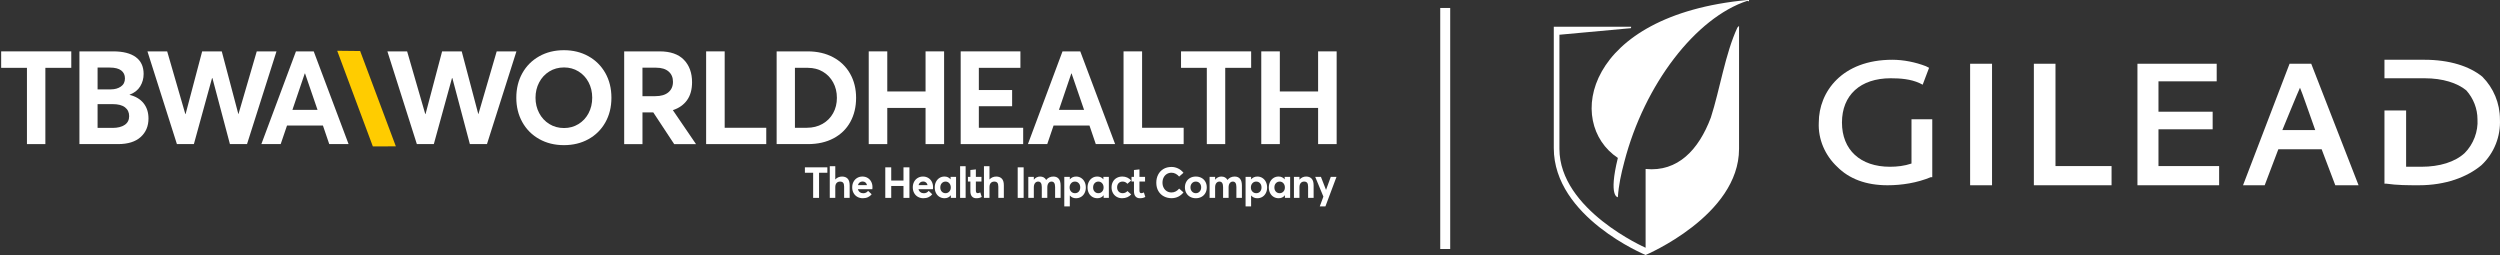
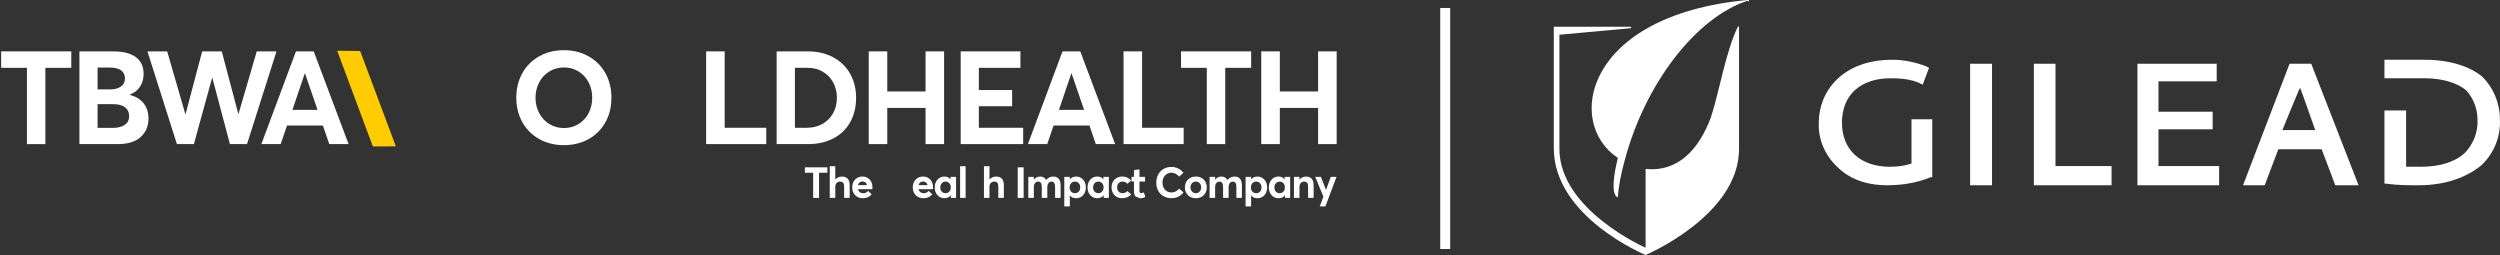
<svg xmlns="http://www.w3.org/2000/svg" width="1255px" height="128px" viewBox="0 0 1255 128">
  <rect x="0" y="0" width="1255" height="128" fill="#333333" stroke="none" />
  <title>TBWA\WH+Gilead_logo</title>
  <g id="Page-1" stroke="none" stroke-width="1" fill="none" fill-rule="evenodd">
    <g id="TBWA\WH+Gilead_logo">
      <g id="TBWAWorldHealth_LOGO_IMPACT_RGB_KO" transform="translate(0, 25)" fill-rule="nonzero">
        <g id="Group" transform="translate(404, 58)" fill="#FFFFFF">
          <polygon id="Path" points="4.203 3.722 0.059 3.722 0.059 1.001 11.332 1.001 11.332 3.722 7.164 3.722 7.164 16.337 4.203 16.337" />
          <path d="M12.54,0.439 L15.311,0.439 L15.311,7.07 L15.354,7.07 C15.762,6.598 16.261,6.235 16.845,5.993 C17.431,5.746 18.054,5.626 18.716,5.626 C19.902,5.626 20.833,5.976 21.509,6.674 C22.185,7.373 22.525,8.486 22.525,10.013 L22.525,16.342 L19.753,16.342 L19.753,10.726 C19.753,9.79 19.59,9.127 19.257,8.738 C18.924,8.35 18.421,8.155 17.745,8.155 C16.984,8.155 16.389,8.398 15.956,8.88 C15.526,9.362 15.314,10.063 15.314,10.985 L15.314,16.342 L12.542,16.342 L12.542,0.439 L12.54,0.439 Z" id="Path" />
          <path d="M26.4,15.828 C25.589,15.377 24.956,14.736 24.498,13.906 C24.039,13.078 23.81,12.125 23.81,11.045 C23.81,9.994 24.032,9.058 24.474,8.237 C24.918,7.416 25.528,6.775 26.303,6.314 C27.078,5.854 27.952,5.623 28.926,5.623 C29.911,5.623 30.79,5.854 31.558,6.314 C32.326,6.773 32.921,7.409 33.344,8.215 C33.77,9.022 33.98,9.936 33.98,10.958 C33.98,11.52 33.959,11.858 33.918,11.974 L26.665,11.974 C26.832,12.61 27.158,13.106 27.638,13.464 C28.115,13.824 28.694,14.006 29.37,14.006 C30.343,14.006 31.147,13.61 31.782,12.818 L33.581,14.525 C33.117,15.13 32.503,15.612 31.742,15.972 C30.981,16.332 30.107,16.514 29.12,16.514 C28.118,16.512 27.213,16.284 26.4,15.828 Z M31.234,9.943 C31.093,9.367 30.835,8.916 30.462,8.594 C30.088,8.273 29.606,8.11 29.013,8.11 C28.437,8.11 27.943,8.266 27.534,8.582 C27.123,8.902 26.842,9.353 26.688,9.943 L31.234,9.943 Z" id="Shape" />
-           <polygon id="Path" points="40.414 1.003 43.396 1.003 43.396 7.634 49.549 7.634 49.549 1.003 52.533 1.003 52.533 16.339 49.549 16.339 49.549 10.356 43.396 10.356 43.396 16.339 40.414 16.339" />
          <path d="M56.812,15.828 C56.001,15.377 55.368,14.736 54.91,13.906 C54.451,13.078 54.222,12.125 54.222,11.045 C54.222,9.994 54.444,9.058 54.886,8.237 C55.33,7.416 55.94,6.775 56.715,6.314 C57.49,5.854 58.364,5.623 59.338,5.623 C60.323,5.623 61.202,5.854 61.97,6.314 C62.738,6.773 63.333,7.409 63.756,8.215 C64.182,9.022 64.392,9.936 64.392,10.958 C64.392,11.52 64.371,11.858 64.33,11.974 L57.077,11.974 C57.244,12.61 57.57,13.106 58.05,13.464 C58.527,13.824 59.106,14.006 59.782,14.006 C60.755,14.006 61.559,13.61 62.194,12.818 L63.993,14.525 C63.529,15.13 62.915,15.612 62.154,15.972 C61.393,16.332 60.519,16.514 59.532,16.514 C58.53,16.512 57.625,16.284 56.812,15.828 Z M61.646,9.943 C61.505,9.367 61.247,8.916 60.874,8.594 C60.5,8.273 60.018,8.11 59.425,8.11 C58.849,8.11 58.355,8.266 57.946,8.582 C57.535,8.902 57.254,9.353 57.1,9.943 L61.646,9.943 Z" id="Shape" />
          <path d="M67.629,15.828 C66.882,15.377 66.299,14.738 65.873,13.918 C65.45,13.097 65.238,12.154 65.238,11.088 C65.238,10.037 65.45,9.096 65.873,8.268 C66.299,7.44 66.88,6.792 67.62,6.322 C68.357,5.856 69.186,5.621 70.105,5.621 C71.388,5.621 72.395,6.072 73.127,6.979 L73.191,6.979 L73.191,5.794 L75.939,5.794 L75.939,16.334 L73.319,16.334 L73.319,15.06 L73.255,15.06 C72.903,15.535 72.466,15.898 71.944,16.14 C71.421,16.382 70.828,16.507 70.167,16.507 C69.224,16.512 68.378,16.284 67.629,15.828 Z M72.537,13.183 C73.045,12.65 73.297,11.959 73.297,11.112 C73.297,10.262 73.052,9.557 72.558,8.995 C72.064,8.434 71.443,8.15 70.696,8.15 C69.935,8.15 69.299,8.419 68.791,8.962 C68.283,9.502 68.031,10.217 68.031,11.112 C68.031,11.962 68.276,12.653 68.77,13.183 C69.264,13.718 69.9,13.982 70.675,13.982 C71.41,13.982 72.031,13.716 72.537,13.183 Z" id="Shape" />
          <polygon id="Path" points="77.973 0.439 80.745 0.439 80.745 16.337 77.973 16.337" />
-           <path d="M83.916,15.624 C83.394,15.034 83.134,14.162 83.134,13.01 L83.134,8.129 L81.905,8.129 L81.905,5.796 L83.134,5.796 L83.134,2.34 L85.884,2.038 L85.884,5.796 L88.696,5.796 L88.696,8.129 L85.884,8.129 L85.884,12.622 C85.884,13.082 85.957,13.421 86.106,13.637 C86.255,13.853 86.482,13.961 86.794,13.961 C87.188,13.961 87.626,13.838 88.105,13.596 L88.826,15.862 C88.431,16.078 88.032,16.241 87.63,16.349 C87.229,16.457 86.709,16.51 86.076,16.51 C85.156,16.512 84.438,16.214 83.916,15.624 Z" id="Path" />
          <path d="M89.944,0.439 L92.715,0.439 L92.715,7.07 L92.758,7.07 C93.166,6.598 93.665,6.235 94.249,5.993 C94.835,5.746 95.458,5.626 96.12,5.626 C97.306,5.626 98.237,5.976 98.913,6.674 C99.589,7.373 99.929,8.486 99.929,10.013 L99.929,16.342 L97.157,16.342 L97.157,10.726 C97.157,9.79 96.994,9.127 96.661,8.738 C96.328,8.35 95.825,8.155 95.149,8.155 C94.388,8.155 93.793,8.398 93.36,8.88 C92.93,9.362 92.718,10.063 92.718,10.985 L92.718,16.342 L89.946,16.342 L89.946,0.439 L89.944,0.439 Z" id="Path" />
          <polygon id="Path" points="106.885 1.003 109.867 1.003 109.867 16.339 106.885 16.339" />
          <path d="M112.211,5.798 L114.982,5.798 L114.982,7.202 L115.004,7.202 C115.398,6.682 115.861,6.29 116.4,6.024 C116.937,5.76 117.499,5.626 118.092,5.626 C119.529,5.626 120.552,6.185 121.159,7.31 L121.201,7.31 C121.627,6.761 122.142,6.346 122.756,6.058 C123.371,5.77 124.051,5.626 124.798,5.626 C125.951,5.626 126.849,6 127.484,6.749 C128.12,7.498 128.434,8.65 128.434,10.205 L128.434,16.339 L125.662,16.339 L125.662,10.896 C125.662,9.065 125.065,8.15 123.864,8.15 C123.257,8.15 122.754,8.405 122.352,8.916 C121.95,9.427 121.75,10.145 121.75,11.066 L121.75,16.337 L118.978,16.337 L118.978,10.896 C118.978,9.065 118.371,8.15 117.159,8.15 C116.511,8.15 115.984,8.405 115.583,8.916 C115.181,9.427 114.98,10.145 114.98,11.066 L114.98,16.337 L112.209,16.337 L112.209,5.798 L112.211,5.798 Z" id="Path" />
          <path d="M130.275,5.798 L133.046,5.798 L133.046,7.008 L133.089,7.008 C133.878,6.086 134.92,5.626 136.217,5.626 C137.136,5.626 137.963,5.861 138.703,6.326 C139.443,6.794 140.026,7.445 140.449,8.273 C140.872,9.101 141.085,10.039 141.085,11.093 C141.085,12.156 140.872,13.102 140.449,13.922 C140.024,14.743 139.44,15.379 138.694,15.833 C137.947,16.286 137.092,16.514 136.135,16.514 C134.866,16.514 133.85,16.061 133.089,15.154 L133.046,15.154 L133.046,20.618 L130.275,20.618 L130.275,5.798 Z M137.538,13.183 C138.025,12.65 138.271,11.959 138.271,11.112 C138.271,10.219 138.02,9.502 137.519,8.962 C137.018,8.419 136.387,8.15 135.627,8.15 C134.837,8.15 134.192,8.431 133.691,8.995 C133.19,9.554 132.942,10.26 132.942,11.112 C132.942,11.962 133.198,12.653 133.713,13.183 C134.228,13.718 134.866,13.982 135.629,13.982 C136.416,13.982 137.054,13.716 137.538,13.183 Z" id="Shape" />
          <path d="M144.338,15.828 C143.592,15.377 143.008,14.738 142.583,13.918 C142.16,13.097 141.947,12.154 141.947,11.088 C141.947,10.037 142.16,9.096 142.583,8.268 C143.008,7.44 143.589,6.792 144.329,6.322 C145.066,5.856 145.895,5.621 146.815,5.621 C148.098,5.621 149.104,6.072 149.837,6.979 L149.9,6.979 L149.9,5.794 L152.648,5.794 L152.648,16.334 L150.028,16.334 L150.028,15.06 L149.964,15.06 C149.612,15.535 149.175,15.898 148.653,16.14 C148.131,16.382 147.538,16.507 146.876,16.507 C145.933,16.512 145.085,16.284 144.338,15.828 Z M149.246,13.183 C149.754,12.65 150.007,11.959 150.007,11.112 C150.007,10.262 149.761,9.557 149.267,8.995 C148.773,8.434 148.152,8.15 147.405,8.15 C146.644,8.15 146.009,8.419 145.501,8.962 C144.993,9.502 144.74,10.217 144.74,11.112 C144.74,11.962 144.986,12.653 145.48,13.183 C145.973,13.718 146.609,13.982 147.384,13.982 C148.119,13.982 148.738,13.716 149.246,13.183 Z" id="Shape" />
          <path d="M156.585,15.818 C155.782,15.358 155.151,14.717 154.692,13.896 C154.234,13.073 154.005,12.132 154.005,11.064 C154.005,10.001 154.234,9.053 154.692,8.222 C155.148,7.394 155.791,6.756 156.616,6.3 C157.44,5.849 158.381,5.621 159.437,5.621 C160.297,5.621 161.114,5.794 161.889,6.139 C162.664,6.487 163.309,6.982 163.815,7.63 L161.953,9.271 C161.318,8.522 160.517,8.148 159.541,8.148 C158.723,8.148 158.059,8.414 157.551,8.947 C157.043,9.482 156.79,10.178 156.79,11.042 C156.79,11.906 157.048,12.612 157.563,13.159 C158.078,13.709 158.744,13.98 159.562,13.98 C160.07,13.98 160.531,13.882 160.949,13.678 C161.365,13.476 161.705,13.219 161.974,12.902 L163.858,14.609 C163.378,15.168 162.747,15.626 161.965,15.979 C161.181,16.332 160.297,16.51 159.309,16.51 C158.296,16.512 157.388,16.282 156.585,15.818 Z" id="Path" />
-           <path d="M166.036,15.624 C165.514,15.034 165.254,14.162 165.254,13.01 L165.254,8.129 L164.025,8.129 L164.025,5.796 L165.254,5.796 L165.254,2.34 L168.004,2.038 L168.004,5.796 L170.816,5.796 L170.816,8.129 L168.004,8.129 L168.004,12.622 C168.004,13.082 168.078,13.421 168.227,13.637 C168.375,13.853 168.602,13.961 168.914,13.961 C169.309,13.961 169.746,13.838 170.225,13.596 L170.946,15.862 C170.552,16.078 170.152,16.241 169.751,16.349 C169.349,16.457 168.829,16.51 168.196,16.51 C167.277,16.512 166.556,16.214 166.036,15.624 Z" id="Path" />
+           <path d="M166.036,15.624 C165.514,15.034 165.254,14.162 165.254,13.01 L165.254,8.129 L164.025,8.129 L164.025,5.796 L165.254,5.796 L165.254,2.34 L168.004,2.038 L168.004,5.796 L170.816,5.796 L170.816,8.129 L168.004,8.129 L168.004,12.622 C168.004,13.082 168.078,13.421 168.227,13.637 C168.375,13.853 168.602,13.961 168.914,13.961 C169.309,13.961 169.746,13.838 170.225,13.596 L170.946,15.862 C170.552,16.078 170.152,16.241 169.751,16.349 C169.349,16.457 168.829,16.51 168.196,16.51 Z" id="Path" />
          <path d="M180.282,15.581 C179.117,14.976 178.191,14.088 177.498,12.914 C176.808,11.743 176.463,10.342 176.463,8.714 C176.463,7.231 176.766,5.892 177.373,4.697 C177.98,3.502 178.857,2.554 180.005,1.855 C181.154,1.157 182.526,0.806 184.119,0.806 C185.22,0.806 186.295,1.051 187.344,1.541 C188.393,2.03 189.315,2.765 190.104,3.744 L187.925,5.645 C187.446,5.069 186.876,4.601 186.21,4.241 C185.548,3.883 184.851,3.701 184.117,3.701 C183.257,3.701 182.482,3.905 181.792,4.315 C181.099,4.726 180.558,5.309 180.164,6.065 C179.769,6.818 179.57,7.704 179.57,8.712 C179.57,9.648 179.764,10.49 180.154,11.239 C180.542,11.988 181.078,12.571 181.761,12.989 C182.444,13.406 183.231,13.615 184.119,13.615 C184.866,13.615 185.57,13.44 186.236,13.085 C186.898,12.734 187.462,12.259 187.928,11.669 L190.106,13.594 C189.416,14.47 188.563,15.173 187.547,15.698 C186.531,16.224 185.39,16.488 184.121,16.488 C182.723,16.49 181.444,16.186 180.282,15.581 Z" id="Path" />
          <path d="M193.445,15.809 C192.613,15.343 191.968,14.693 191.512,13.865 C191.054,13.037 190.825,12.106 190.825,11.066 C190.825,10.03 191.054,9.098 191.512,8.27 C191.968,7.442 192.616,6.794 193.445,6.324 C194.279,5.858 195.229,5.623 196.302,5.623 C197.358,5.623 198.308,5.851 199.144,6.302 C199.983,6.756 200.638,7.397 201.101,8.225 C201.566,9.055 201.8,10.001 201.8,11.066 C201.8,12.132 201.566,13.08 201.101,13.908 C200.638,14.738 199.983,15.377 199.144,15.83 C198.308,16.284 197.358,16.512 196.302,16.512 C195.229,16.512 194.279,16.277 193.445,15.809 Z M198.216,13.162 C198.731,12.614 198.988,11.916 198.988,11.066 C198.988,10.205 198.735,9.502 198.227,8.962 C197.719,8.419 197.079,8.15 196.304,8.15 C195.513,8.15 194.87,8.429 194.369,8.983 C193.868,9.538 193.618,10.234 193.618,11.066 C193.618,11.89 193.87,12.578 194.378,13.14 C194.886,13.702 195.527,13.982 196.304,13.982 C197.065,13.982 197.701,13.711 198.216,13.162 Z" id="Shape" />
          <path d="M203.218,5.798 L205.989,5.798 L205.989,7.202 L206.011,7.202 C206.405,6.682 206.868,6.29 207.407,6.024 C207.943,5.76 208.506,5.626 209.099,5.626 C210.535,5.626 211.559,6.185 212.166,7.31 L212.208,7.31 C212.634,6.761 213.149,6.346 213.763,6.058 C214.377,5.77 215.058,5.626 215.805,5.626 C216.958,5.626 217.855,6 218.491,6.749 C219.127,7.498 219.441,8.65 219.441,10.205 L219.441,16.339 L216.669,16.339 L216.669,10.896 C216.669,9.065 216.072,8.15 214.871,8.15 C214.264,8.15 213.761,8.405 213.359,8.916 C212.957,9.427 212.756,10.145 212.756,11.066 L212.756,16.337 L209.985,16.337 L209.985,10.896 C209.985,9.065 209.378,8.15 208.165,8.15 C207.518,8.15 206.991,8.405 206.589,8.916 C206.188,9.427 205.987,10.145 205.987,11.066 L205.987,16.337 L203.215,16.337 L203.215,5.798 L203.218,5.798 Z" id="Path" />
          <path d="M221.279,5.798 L224.051,5.798 L224.051,7.008 L224.093,7.008 C224.883,6.086 225.925,5.626 227.222,5.626 C228.141,5.626 228.968,5.861 229.707,6.326 C230.447,6.794 231.031,7.445 231.454,8.273 C231.877,9.101 232.089,10.039 232.089,11.093 C232.089,12.156 231.877,13.102 231.454,13.922 C231.028,14.743 230.445,15.379 229.698,15.833 C228.951,16.286 228.096,16.514 227.139,16.514 C225.87,16.514 224.854,16.061 224.093,15.154 L224.051,15.154 L224.051,20.618 L221.279,20.618 L221.279,5.798 Z M228.543,13.183 C229.029,12.65 229.275,11.959 229.275,11.112 C229.275,10.219 229.025,9.502 228.524,8.962 C228.023,8.419 227.392,8.15 226.631,8.15 C225.842,8.15 225.197,8.431 224.696,8.995 C224.195,9.554 223.947,10.26 223.947,11.112 C223.947,11.962 224.202,12.653 224.717,13.183 C225.232,13.718 225.87,13.982 226.633,13.982 C227.418,13.982 228.058,13.716 228.543,13.183 Z" id="Shape" />
          <path d="M235.343,15.828 C234.596,15.377 234.013,14.738 233.587,13.918 C233.164,13.097 232.952,12.154 232.952,11.088 C232.952,10.037 233.164,9.096 233.587,8.268 C234.013,7.44 234.594,6.792 235.333,6.322 C236.071,5.856 236.9,5.621 237.819,5.621 C239.102,5.621 240.109,6.072 240.841,6.979 L240.905,6.979 L240.905,5.794 L243.653,5.794 L243.653,16.334 L241.032,16.334 L241.032,15.06 L240.969,15.06 C240.617,15.535 240.179,15.898 239.657,16.14 C239.135,16.382 238.542,16.507 237.88,16.507 C236.938,16.512 236.089,16.284 235.343,15.828 Z M240.25,13.183 C240.758,12.65 241.011,11.959 241.011,11.112 C241.011,10.262 240.765,9.557 240.272,8.995 C239.778,8.434 239.156,8.15 238.41,8.15 C237.649,8.15 237.013,8.419 236.505,8.962 C235.997,9.502 235.744,10.217 235.744,11.112 C235.744,11.962 235.99,12.653 236.484,13.183 C236.978,13.718 237.613,13.982 238.388,13.982 C239.121,13.982 239.742,13.716 240.25,13.183 Z" id="Shape" />
          <path d="M245.557,5.798 L248.329,5.798 L248.329,7.157 L248.371,7.157 C248.794,6.653 249.288,6.271 249.853,6.012 C250.415,5.753 251.023,5.623 251.672,5.623 C252.856,5.623 253.78,5.978 254.444,6.691 C255.106,7.404 255.436,8.532 255.436,10.07 L255.436,16.334 L252.667,16.334 L252.667,10.783 C252.667,9.821 252.504,9.139 252.18,8.743 C251.854,8.347 251.353,8.148 250.678,8.148 C249.957,8.148 249.387,8.398 248.965,8.894 C248.539,9.391 248.329,10.102 248.329,11.023 L248.329,16.337 L245.557,16.337 L245.557,5.798 L245.557,5.798 Z" id="Path" />
          <polygon id="Path" points="260.342 15.691 256.24 5.798 259.115 5.798 261.653 12.322 261.674 12.322 264.044 5.798 266.92 5.798 261.358 20.616 258.525 20.616" />
        </g>
        <polygon id="Path" stroke="#FFCC00" fill="#FFCC00" points="187.514 48 170 1 180.448 1.111 198 47.965" />
        <g id="Group" fill="#FFFFFF">
          <polygon id="Path" points="13.526 9.05 0.585 9.05 0.585 0.789 35.784 0.789 35.784 9.05 22.774 9.05 22.774 47.337 13.526 47.337" />
          <path d="M39.873,0.789 L56.779,0.789 C61.753,0.789 65.553,1.751 68.171,3.671 C70.789,5.596 72.1,8.415 72.1,12.129 C72.1,14.402 71.527,16.477 70.383,18.357 C69.237,20.237 67.454,21.635 65.032,22.553 L65.032,22.619 C68.069,23.361 70.414,24.759 72.065,26.814 C73.716,28.868 74.541,31.427 74.541,34.483 C74.541,38.332 73.23,41.435 70.612,43.795 C67.994,46.155 64.216,47.335 59.286,47.335 L39.871,47.335 L39.871,0.789 L39.873,0.789 Z M55.659,19.865 C57.64,19.865 59.312,19.397 60.678,18.455 C62.041,17.516 62.725,16.151 62.725,14.358 C62.725,12.653 62.095,11.321 60.843,10.359 C59.588,9.399 57.659,8.916 55.064,8.916 L48.989,8.916 L48.989,19.865 L55.659,19.865 L55.659,19.865 Z M56.517,39.208 C59.069,39.208 61.093,38.704 62.591,37.698 C64.088,36.693 64.836,35.23 64.836,33.305 C64.836,31.427 64.142,29.95 62.756,28.88 C61.369,27.81 59.31,27.271 56.581,27.271 L48.987,27.271 L48.987,39.205 L56.517,39.205 L56.517,39.208 Z" id="Shape" />
          <polygon id="Path" points="74.018 0.789 83.923 0.789 93.034 32.256 93.169 32.256 101.487 0.789 111.327 0.789 119.648 32.256 119.714 32.256 128.893 0.789 138.799 0.789 124.006 47.337 115.421 47.337 106.638 14.229 106.44 14.229 97.327 47.337 88.808 47.337" />
          <path d="M148.573,0.789 L157.486,0.789 L174.988,47.337 L165.281,47.337 L162.111,38.028 L144.08,38.028 L140.91,47.337 L131.202,47.337 L148.573,0.789 Z M159.403,30.16 L153.13,11.869 L152.997,11.869 L146.79,30.16 L159.403,30.16 Z" id="Shape" />
-           <polygon id="Path" points="194.47 0.789 204.376 0.789 213.486 32.256 213.621 32.256 221.939 0.789 231.779 0.789 240.1 32.256 240.166 32.256 249.345 0.789 259.251 0.789 244.459 47.337 235.874 47.337 227.09 14.229 226.892 14.229 217.779 47.337 209.26 47.337" />
          <path d="M270.645,44.78 C267.013,42.727 264.195,39.896 262.192,36.29 C260.188,32.684 259.188,28.61 259.188,24.061 C259.188,19.472 260.19,15.374 262.192,11.768 C264.195,8.162 267.013,5.334 270.645,3.278 C274.277,1.225 278.426,0.199 283.091,0.199 C287.669,0.199 291.766,1.206 295.374,3.215 C298.983,5.224 301.813,8.034 303.863,11.639 C305.908,15.245 306.934,19.387 306.934,24.063 C306.934,28.741 305.908,32.884 303.863,36.489 C301.816,40.095 298.985,42.891 295.374,44.881 C291.764,46.871 287.669,47.862 283.091,47.862 C278.426,47.862 274.277,46.834 270.645,44.78 Z M290.358,37.307 C292.514,35.995 294.209,34.183 295.443,31.865 C296.674,29.549 297.292,26.948 297.292,24.063 C297.292,21.181 296.674,18.58 295.443,16.261 C294.209,13.948 292.514,12.131 290.358,10.822 C288.2,9.509 285.801,8.855 283.16,8.855 C280.386,8.855 277.91,9.532 275.733,10.885 C273.551,12.241 271.855,14.077 270.648,16.395 C269.435,18.711 268.829,21.268 268.829,24.063 C268.829,26.861 269.435,29.418 270.648,31.734 C271.858,34.05 273.551,35.885 275.733,37.243 C277.912,38.597 280.388,39.273 283.16,39.273 C285.801,39.273 288.197,38.618 290.358,37.307 Z" id="Shape" />
-           <path d="M313.337,0.789 L331.101,0.789 C336.517,0.789 340.587,2.199 343.321,5.018 C346.047,7.837 347.413,11.586 347.413,16.261 C347.413,19.933 346.578,22.942 344.906,25.278 C343.231,27.618 340.854,29.289 337.774,30.294 L349.396,47.34 L338.436,47.34 L327.936,31.408 L322.521,31.408 L322.521,47.34 L313.339,47.34 L313.339,0.789 L313.337,0.789 Z M328.988,23.276 C331.804,23.276 333.983,22.635 335.524,21.345 C337.064,20.055 337.835,18.294 337.835,16.065 C337.835,13.88 337.097,12.155 335.623,10.885 C334.149,9.619 332.066,8.984 329.382,8.984 L322.514,8.984 L322.514,23.276 L328.988,23.276 L328.988,23.276 Z" id="Shape" />
          <polygon id="Path" points="354.479 0.789 363.79 0.789 363.79 39.142 384.661 39.142 384.661 47.337 354.479 47.337" />
          <path d="M389.876,0.789 L405.395,0.789 C410.282,0.789 414.565,1.772 418.239,3.739 C421.914,5.706 424.756,8.462 426.758,12 C428.761,15.54 429.761,19.582 429.761,24.129 C429.761,28.676 428.794,32.708 426.857,36.225 C424.919,39.744 422.124,42.476 418.468,44.42 C414.815,46.366 410.522,47.337 405.591,47.337 L389.873,47.337 L389.873,0.789 L389.876,0.789 Z M404.999,39.142 C407.994,39.142 410.635,38.487 412.923,37.175 C415.213,35.862 416.985,34.073 418.239,31.799 C419.494,29.526 420.121,26.971 420.121,24.129 C420.121,21.246 419.494,18.654 418.239,16.36 C416.985,14.068 415.256,12.274 413.055,10.984 C410.852,9.696 408.369,9.052 405.593,9.052 L399.057,9.052 L399.057,39.145 L404.999,39.145 L404.999,39.142 Z" id="Shape" />
          <polygon id="Path" points="436.1 0.789 445.412 0.789 445.412 20.916 464.629 20.916 464.629 0.789 473.938 0.789 473.938 47.337 464.629 47.337 464.629 29.177 445.412 29.177 445.412 47.337 436.1 47.337" />
          <polygon id="Path" points="482.264 0.789 512.248 0.789 512.248 9.05 491.377 9.05 491.377 20.195 508.085 20.195 508.085 28.325 491.377 28.325 491.377 39.142 513.635 39.142 513.635 47.337 482.264 47.337 482.264 0.789" />
          <path d="M533.38,0.789 L542.293,0.789 L559.793,47.337 L550.088,47.337 L546.916,38.028 L528.887,38.028 L525.717,47.337 L516.01,47.337 L533.38,0.789 Z M544.208,30.16 L537.934,11.869 L537.802,11.869 L531.592,30.16 L544.208,30.16 Z" id="Shape" />
          <polygon id="Path" points="564.017 0.789 573.329 0.789 573.329 39.142 594.199 39.142 594.199 47.337 564.017 47.337" />
          <polygon id="Path" points="605.82 9.05 592.876 9.05 592.876 0.789 628.077 0.789 628.077 9.05 615.065 9.05 615.065 47.337 605.82 47.337" />
          <polygon id="Path" points="633.16 0.789 642.471 0.789 642.471 20.916 661.689 20.916 661.689 0.789 670.998 0.789 670.998 47.337 661.689 47.337 661.689 29.177 642.471 29.177 642.471 47.337 633.16 47.337" />
        </g>
      </g>
      <g id="gilead-logo-svg-copy" transform="translate(780, 0)" fill="#FFFFFF">
        <path d="M179.569,59.885 L179.569,82.096 C175.958,83.308 172.347,83.712 168.737,83.712 C153.892,83.712 144.665,75.231 144.665,61.5 C144.665,47.769 153.892,39.288 169.138,39.288 C173.952,39.288 179.168,39.692 183.581,41.712 L185.186,42.519 L188.395,34.038 L186.79,33.231 C181.575,31.212 175.557,30 169.94,30 C144.665,30 133.03,46.154 133.03,61.5 C132.629,69.981 136.24,78.058 142.258,83.712 C148.276,89.769 156.701,93 167.533,93 C174.755,93 182.377,91.788 189.198,88.962 L190,88.962 L190,59.885 L179.569,59.885 Z" id="Path" />
        <rect id="Rectangle" fill-rule="nonzero" x="209" y="32" width="11" height="61" />
        <polygon id="Path" points="251.856 83.368 251.856 32 241 32 241 93 280 93 280 83.368" />
        <polygon id="Path" points="303.554 83.368 303.554 64.908 330.752 64.908 330.752 56.079 303.554 56.079 303.554 40.829 332.782 40.829 332.782 32 293 32 293 93 334 93 334 83.368" />
        <path d="M374.597,44.039 C375.403,45.645 380.639,60.895 382.25,65.309 L365.736,65.309 C365.736,65.309 373.792,45.645 374.597,44.039 M380.236,32 L369.361,32 L346,93 L356.875,93 L363.722,74.941 L385.472,74.941 L392.319,93 L404,93 L380.236,32 Z" id="Shape" />
        <path d="M466.11,38.481 C459.67,33.231 449.606,30 437.127,30 L417,30 L417,39.288 L437.127,39.288 C446.386,39.288 453.632,41.712 458.06,45.346 C461.682,49.385 463.695,54.635 463.695,59.885 C464.098,65.942 461.682,72.404 457.254,76.846 C452.424,81.288 444.776,83.712 435.517,83.712 L427.869,83.712 L427.869,55.442 L417,55.442 L417,92.192 L417.805,92.192 C423.441,93 428.674,93 434.309,93 C447.593,93 458.462,88.962 465.708,82.904 C472.149,76.846 475.369,68.365 474.966,59.885 C474.966,51.808 471.746,44.135 466.11,38.481" id="Path" />
        <path d="M98,0 L97.192,0 C15.605,7.646 5.507,61.573 32.165,79.28 C27.318,99 32.165,99 32.165,99 C32.568,92.963 33.78,87.329 35.396,81.293 C45.493,42.256 71.343,8.854 97.192,0.402 L97.192,0.402 C98,0.805 98,0.805 98,0" id="Path" />
        <path d="M93,13.807 L93,13 L92.191,13.807 C86.126,26.719 83.296,45.281 78.848,59 C72.783,75.14 62.27,86.439 46.096,84.825 L46.096,124.368 C46.096,124.368 2.83,105.404 2.83,74.737 L2.83,17.439 L38.009,14.211 L38.009,14.211 C38.817,14.211 38.817,14.211 38.817,13.404 L0,13.404 L0,74.333 C0,109.035 46.096,128 46.096,128 C46.096,128 93,108.228 93,74.737 L93,13.807 Z" id="Path" />
      </g>
      <line x1="725.5" y1="6.5" x2="725.5" y2="122.5" id="Line" stroke="#FFFFFF" stroke-width="5" fill="#FFFFFF" stroke-linecap="square" />
    </g>
  </g>
</svg>